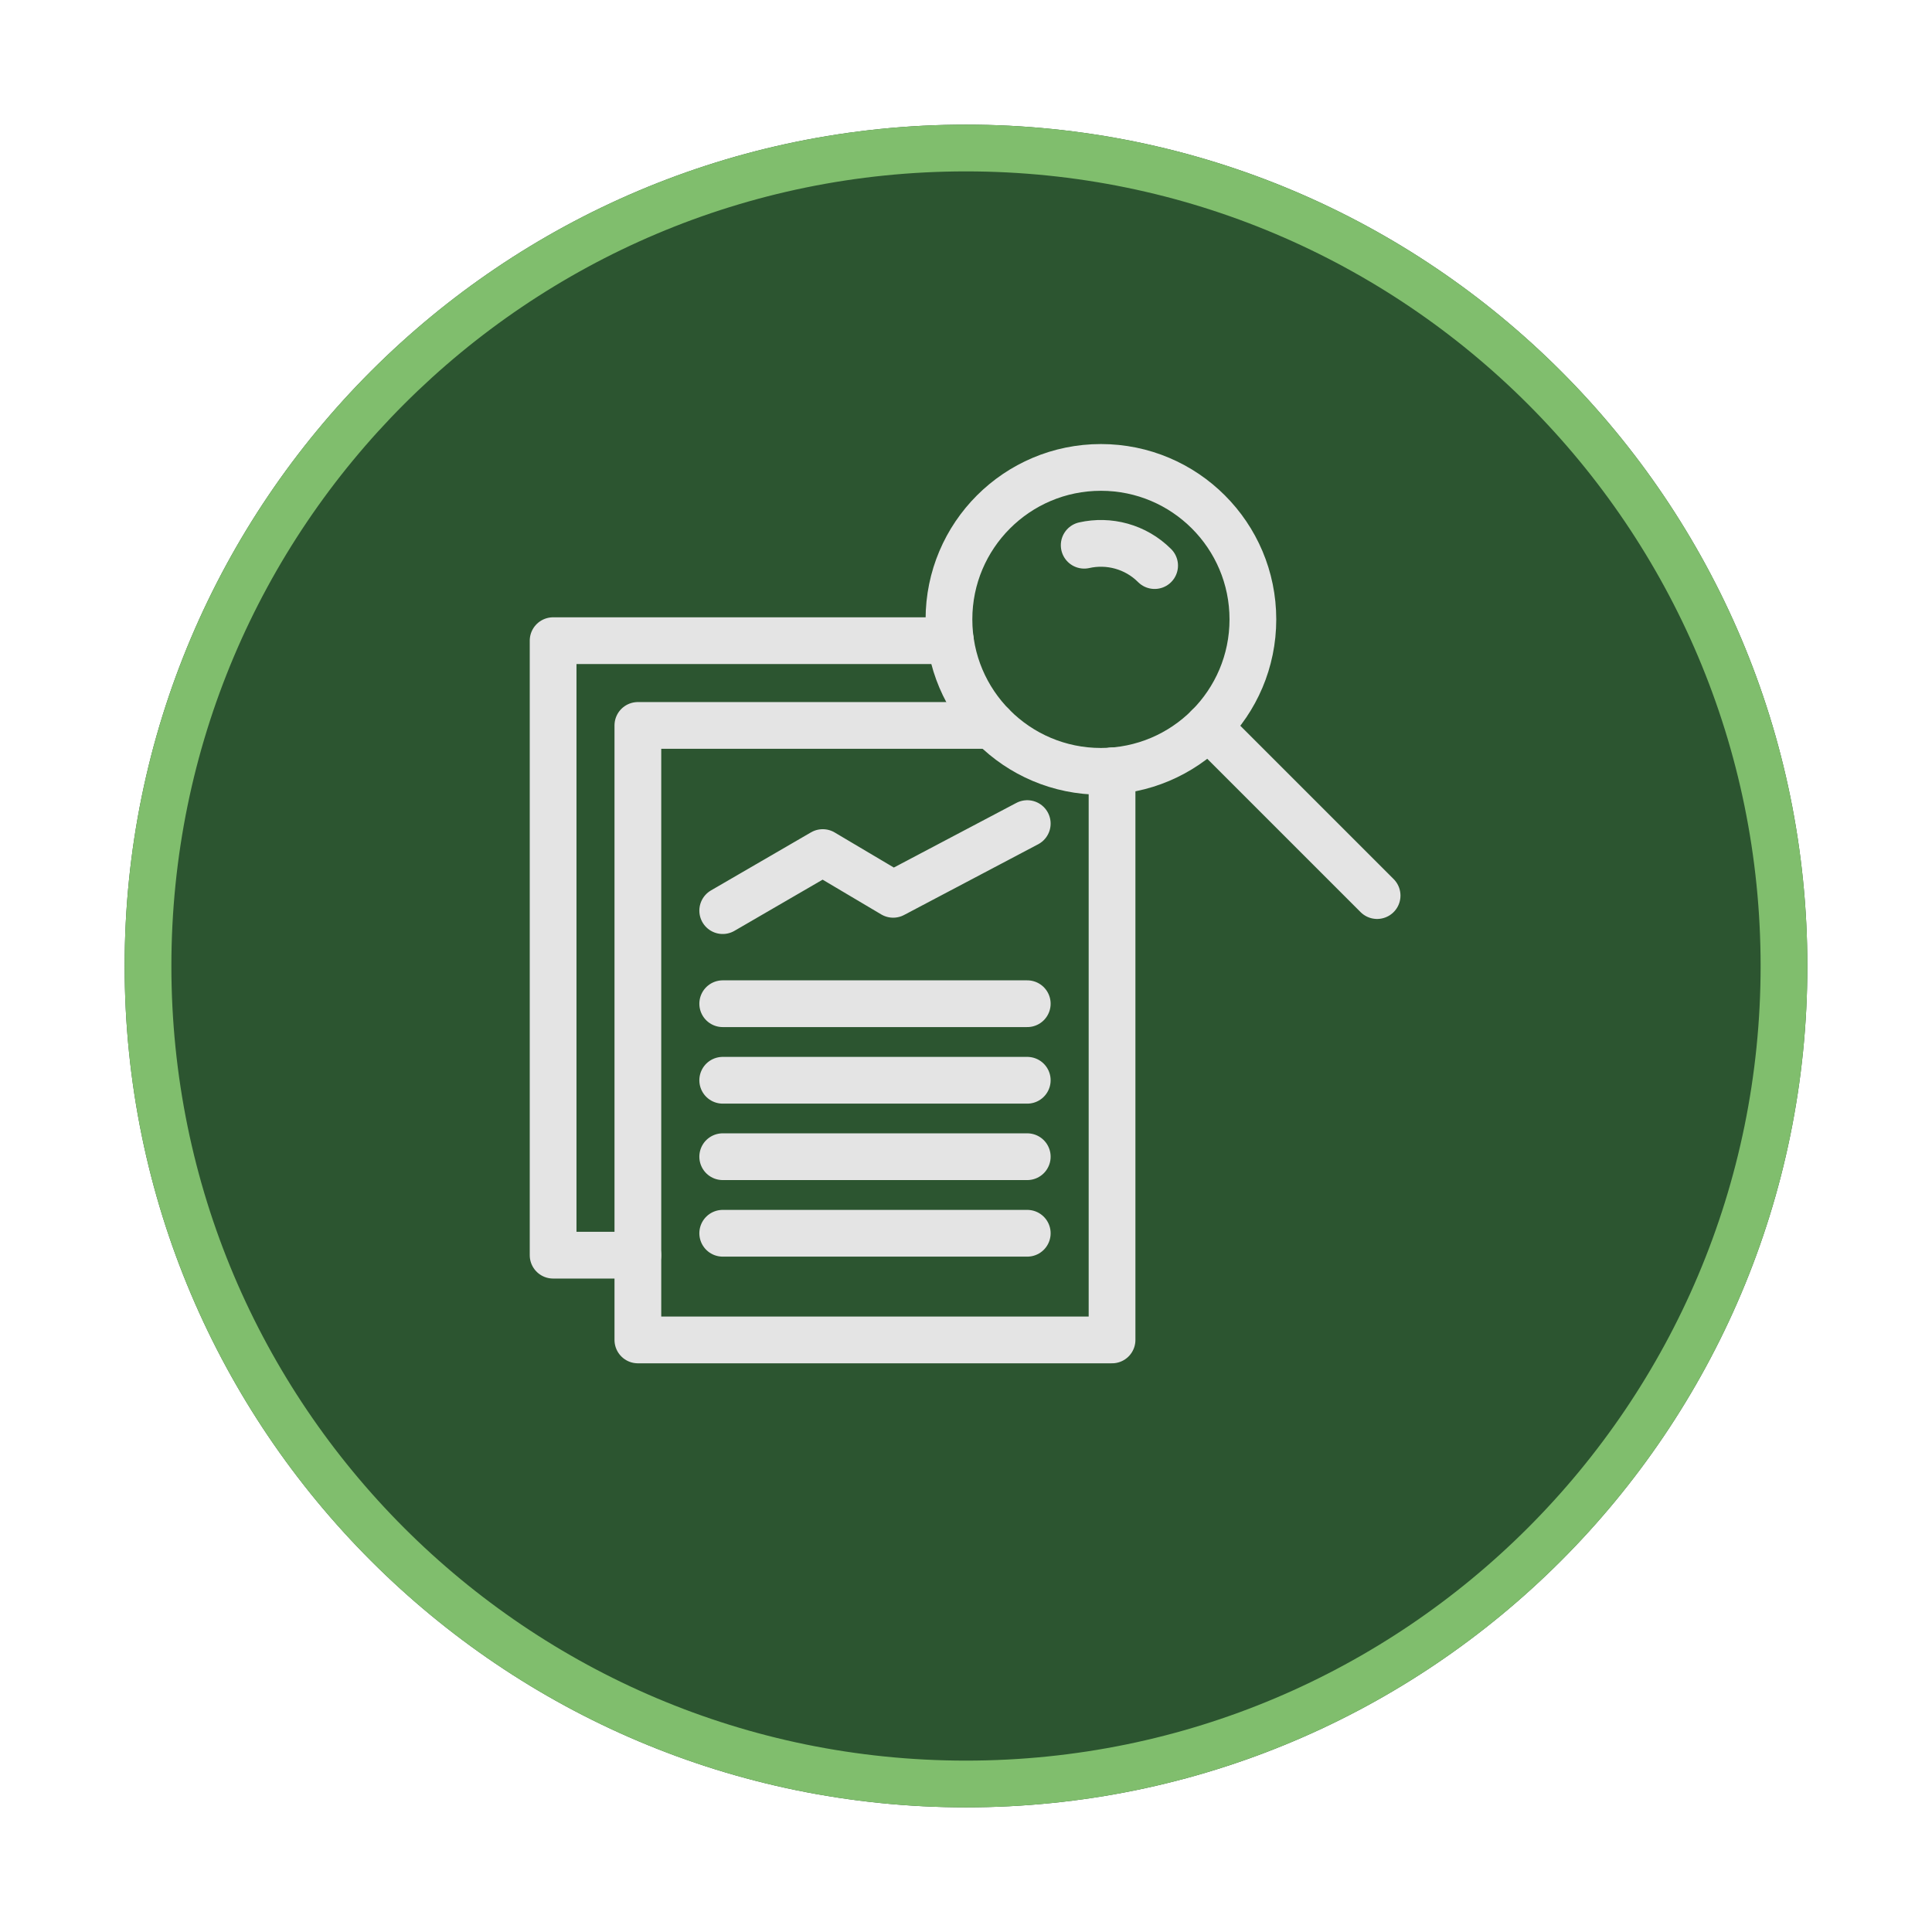
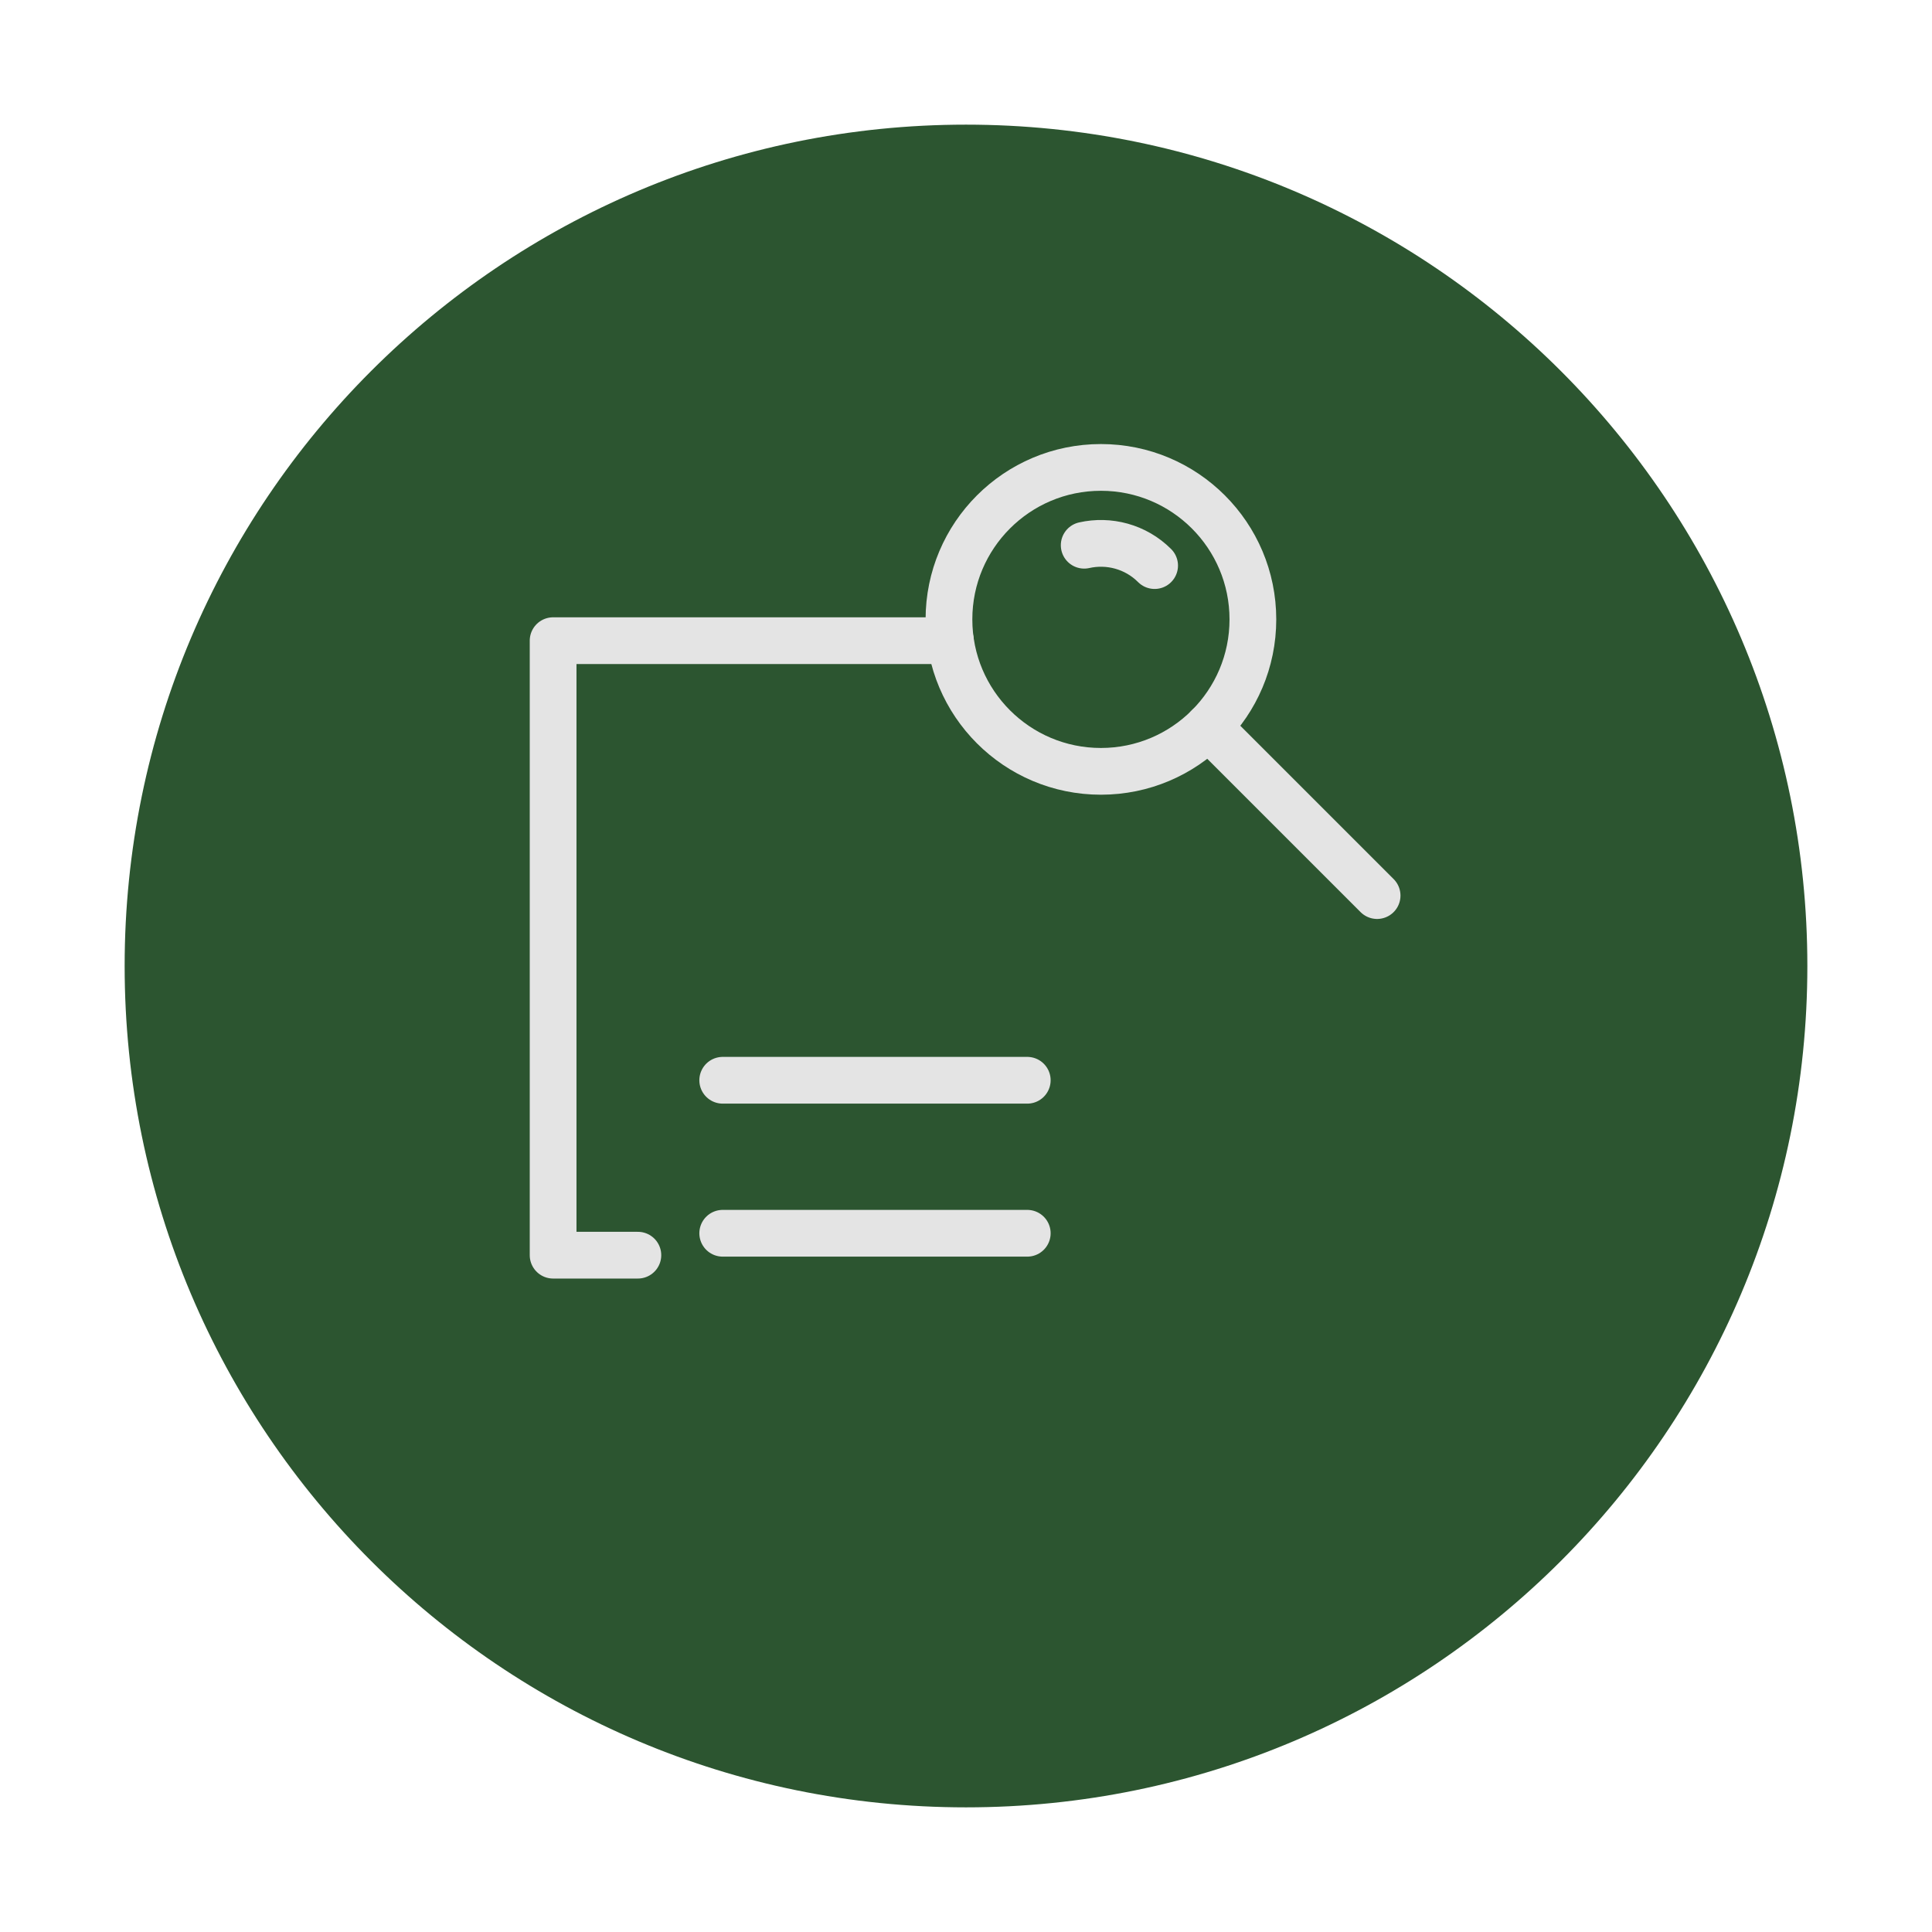
<svg xmlns="http://www.w3.org/2000/svg" width="248" height="248" viewBox="0 0 248 248" fill="none">
  <g filter="url(#filter0_d_448_103)">
    <path d="M232 116C232 175.647 183.647 224 124 224C64.353 224 16 175.647 16 116C16 56.353 64.353 8 124 8C183.647 8 232 56.353 232 116Z" fill="#2C5530" />
-     <path d="M229 116C229 173.99 181.99 221 124 221C66.01 221 19 173.99 19 116C19 58.01 66.01 11 124 11C181.99 11 229 58.01 229 116Z" stroke="#80BE6D" stroke-width="6" />
  </g>
  <path d="M81.88 161.12H71V82.24H122" stroke="#E4E4E4" stroke-width="6" stroke-linecap="round" stroke-linejoin="round" />
-   <path d="M127.347 93.12H81.88V161.12V172H142.747V98.947" stroke="#E4E4E4" stroke-width="6" stroke-linecap="round" stroke-linejoin="round" />
-   <path d="M92.771 116.892L105.611 109.439L114.651 114.799L131.864 105.719" stroke="#E4E4E4" stroke-width="6" stroke-linecap="round" stroke-linejoin="round" />
-   <path d="M92.771 128.841H131.864" stroke="#E4E4E4" stroke-width="6" stroke-linecap="round" stroke-linejoin="round" />
  <path d="M92.771 138.667H131.864" stroke="#E4E4E4" stroke-width="6" stroke-linecap="round" stroke-linejoin="round" />
-   <path d="M92.771 148.479H131.864" stroke="#E4E4E4" stroke-width="6" stroke-linecap="round" stroke-linejoin="round" />
  <path d="M92.771 158.307H131.864" stroke="#E4E4E4" stroke-width="6" stroke-linecap="round" stroke-linejoin="round" />
  <path d="M141.319 99.013C152.092 99.013 160.826 90.28 160.826 79.507C160.826 68.733 152.092 60 141.319 60C130.546 60 121.812 68.733 121.812 79.507C121.812 90.28 130.546 99.013 141.319 99.013Z" stroke="#E4E4E4" stroke-width="6" stroke-linecap="round" stroke-linejoin="round" />
  <path d="M139.172 69.988C142.319 69.281 145.759 70.148 148.212 72.601" stroke="#E4E4E4" stroke-width="6" stroke-linecap="round" stroke-linejoin="round" />
  <path d="M155.104 93.294L176.771 114.961" stroke="#E4E4E4" stroke-width="6" stroke-linecap="round" stroke-linejoin="round" />
  <defs>
    <filter id="filter0_d_448_103" x="0" y="0" width="248" height="248" filterUnits="userSpaceOnUse" color-interpolation-filters="sRGB">
      <feFlood flood-opacity="0" result="BackgroundImageFix" />
      <feColorMatrix in="SourceAlpha" type="matrix" values="0 0 0 0 0 0 0 0 0 0 0 0 0 0 0 0 0 0 127 0" result="hardAlpha" />
      <feOffset dy="8" />
      <feGaussianBlur stdDeviation="8" />
      <feComposite in2="hardAlpha" operator="out" />
      <feColorMatrix type="matrix" values="0 0 0 0 0 0 0 0 0 0 0 0 0 0 0 0 0 0 0.16 0" />
      <feBlend mode="normal" in2="BackgroundImageFix" result="effect1_dropShadow_448_103" />
      <feBlend mode="normal" in="SourceGraphic" in2="effect1_dropShadow_448_103" result="shape" />
    </filter>
  </defs>
</svg>